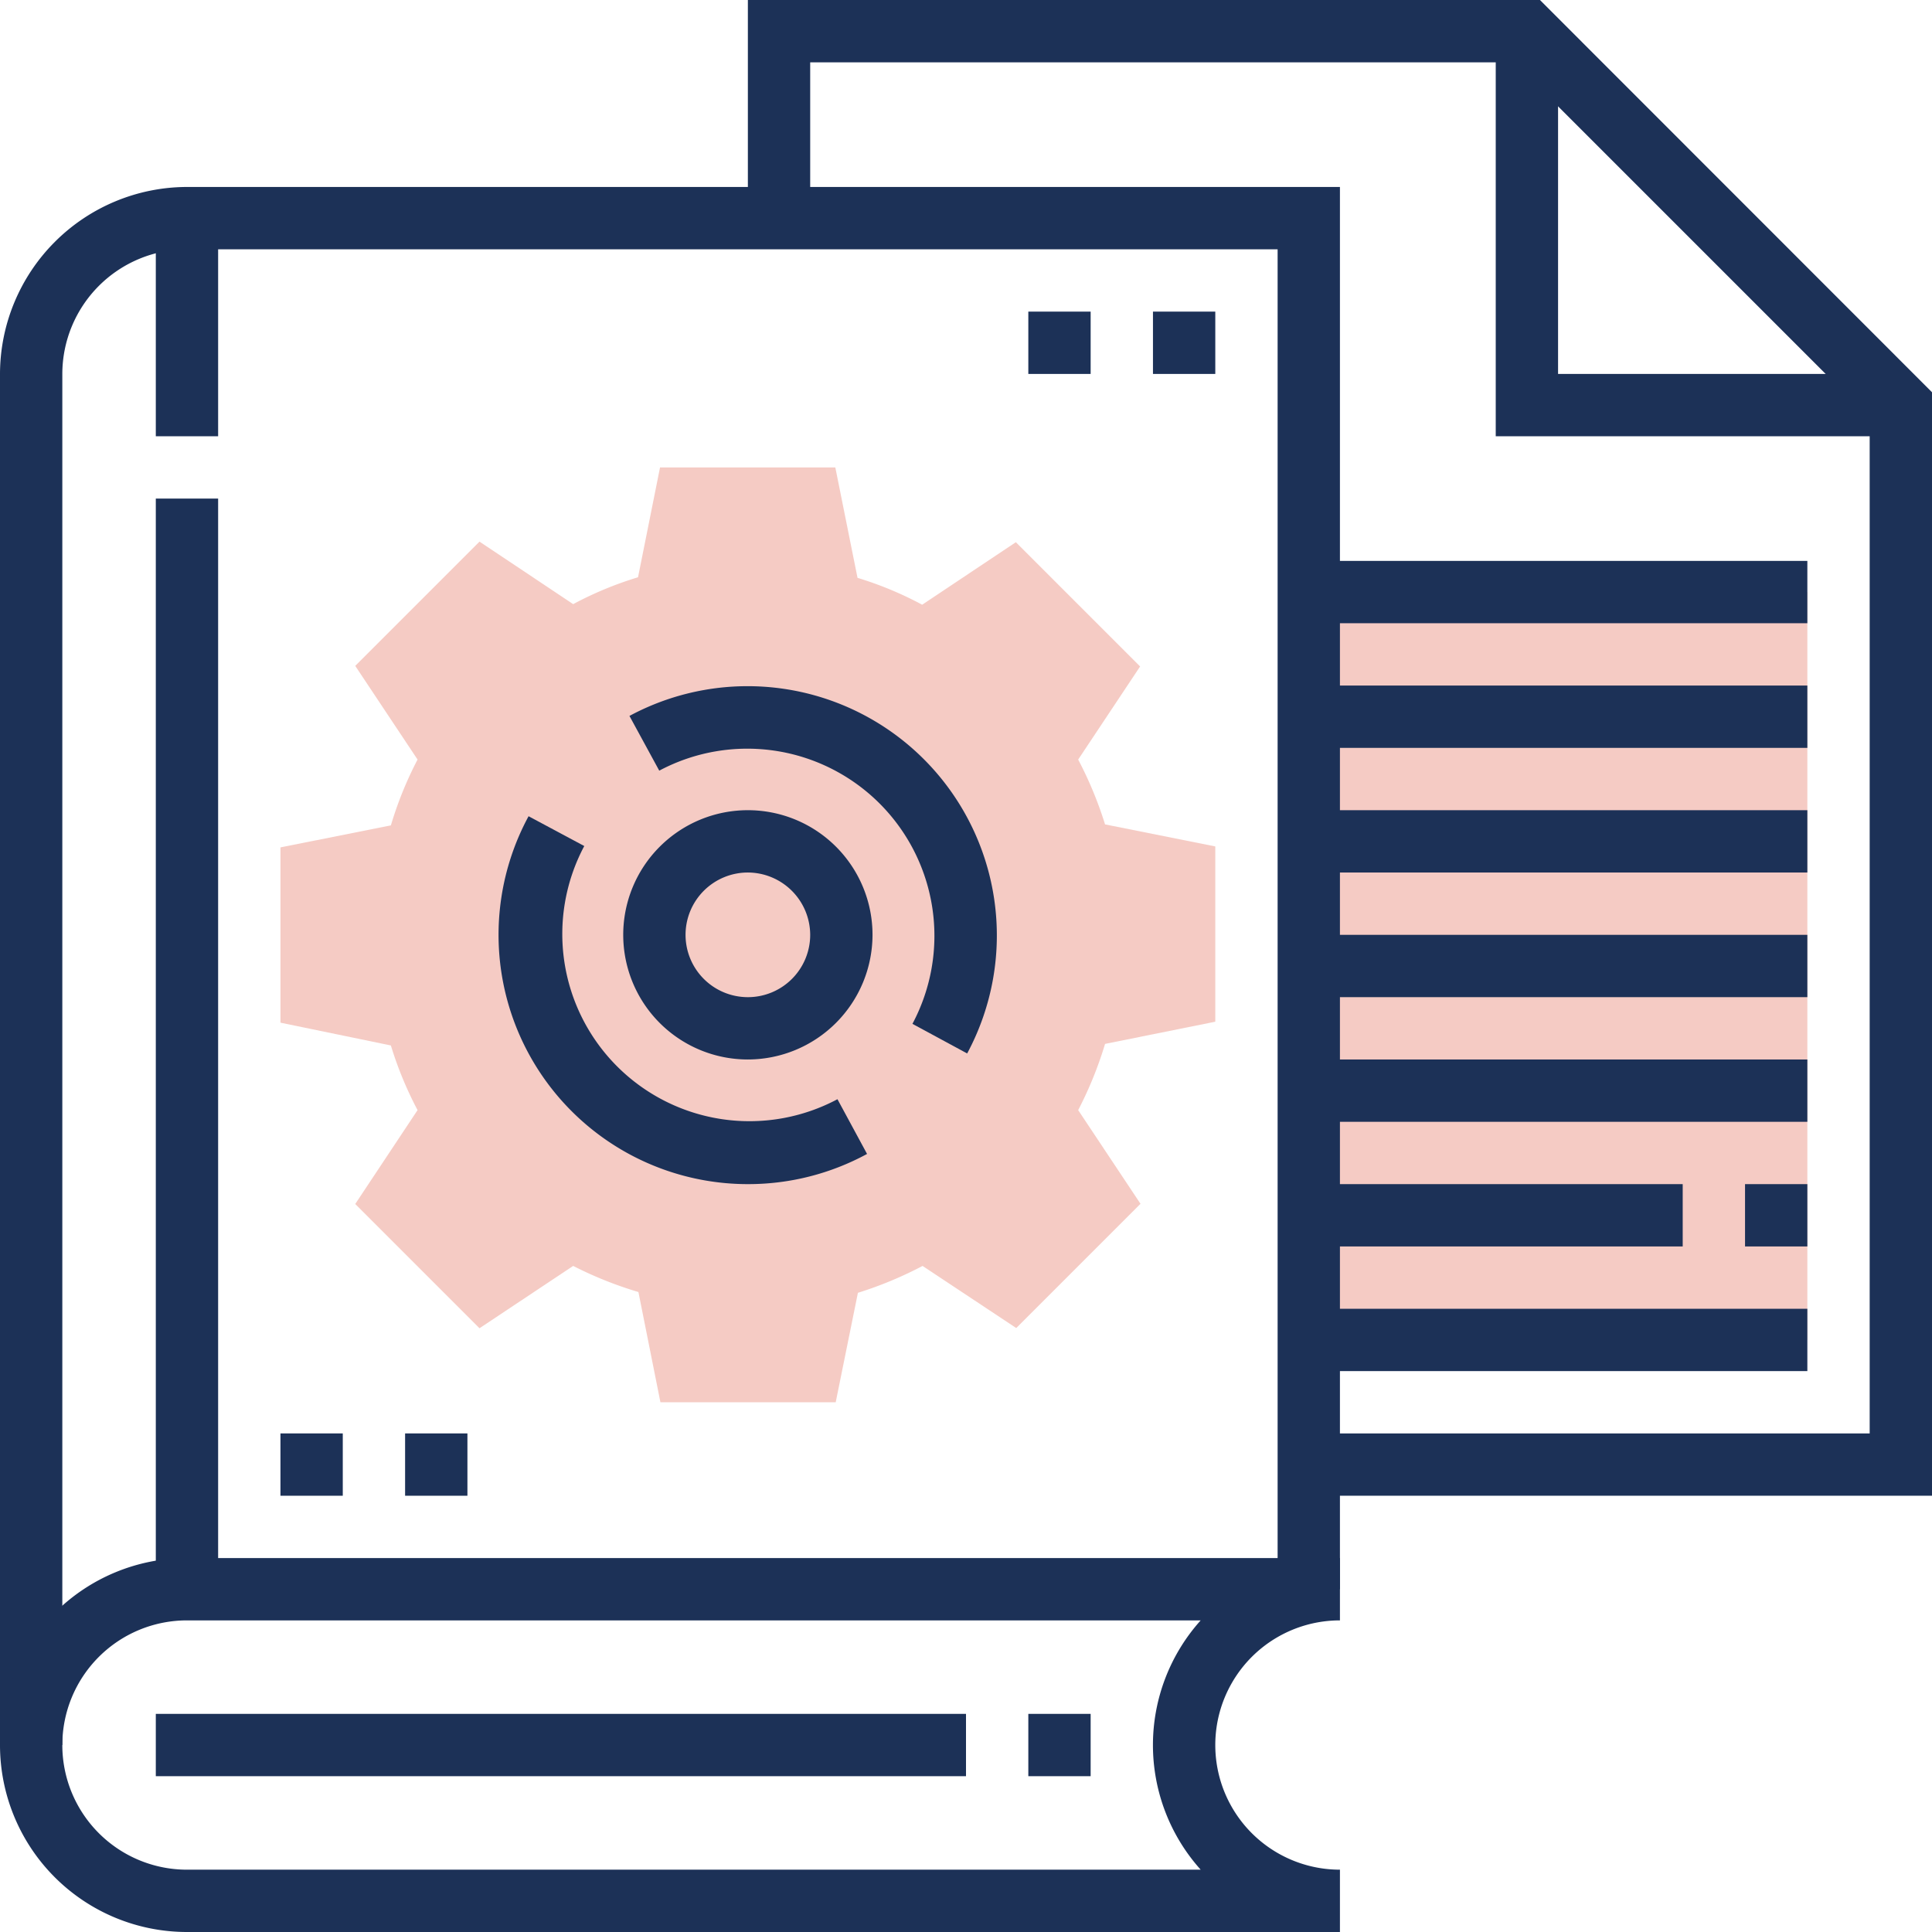
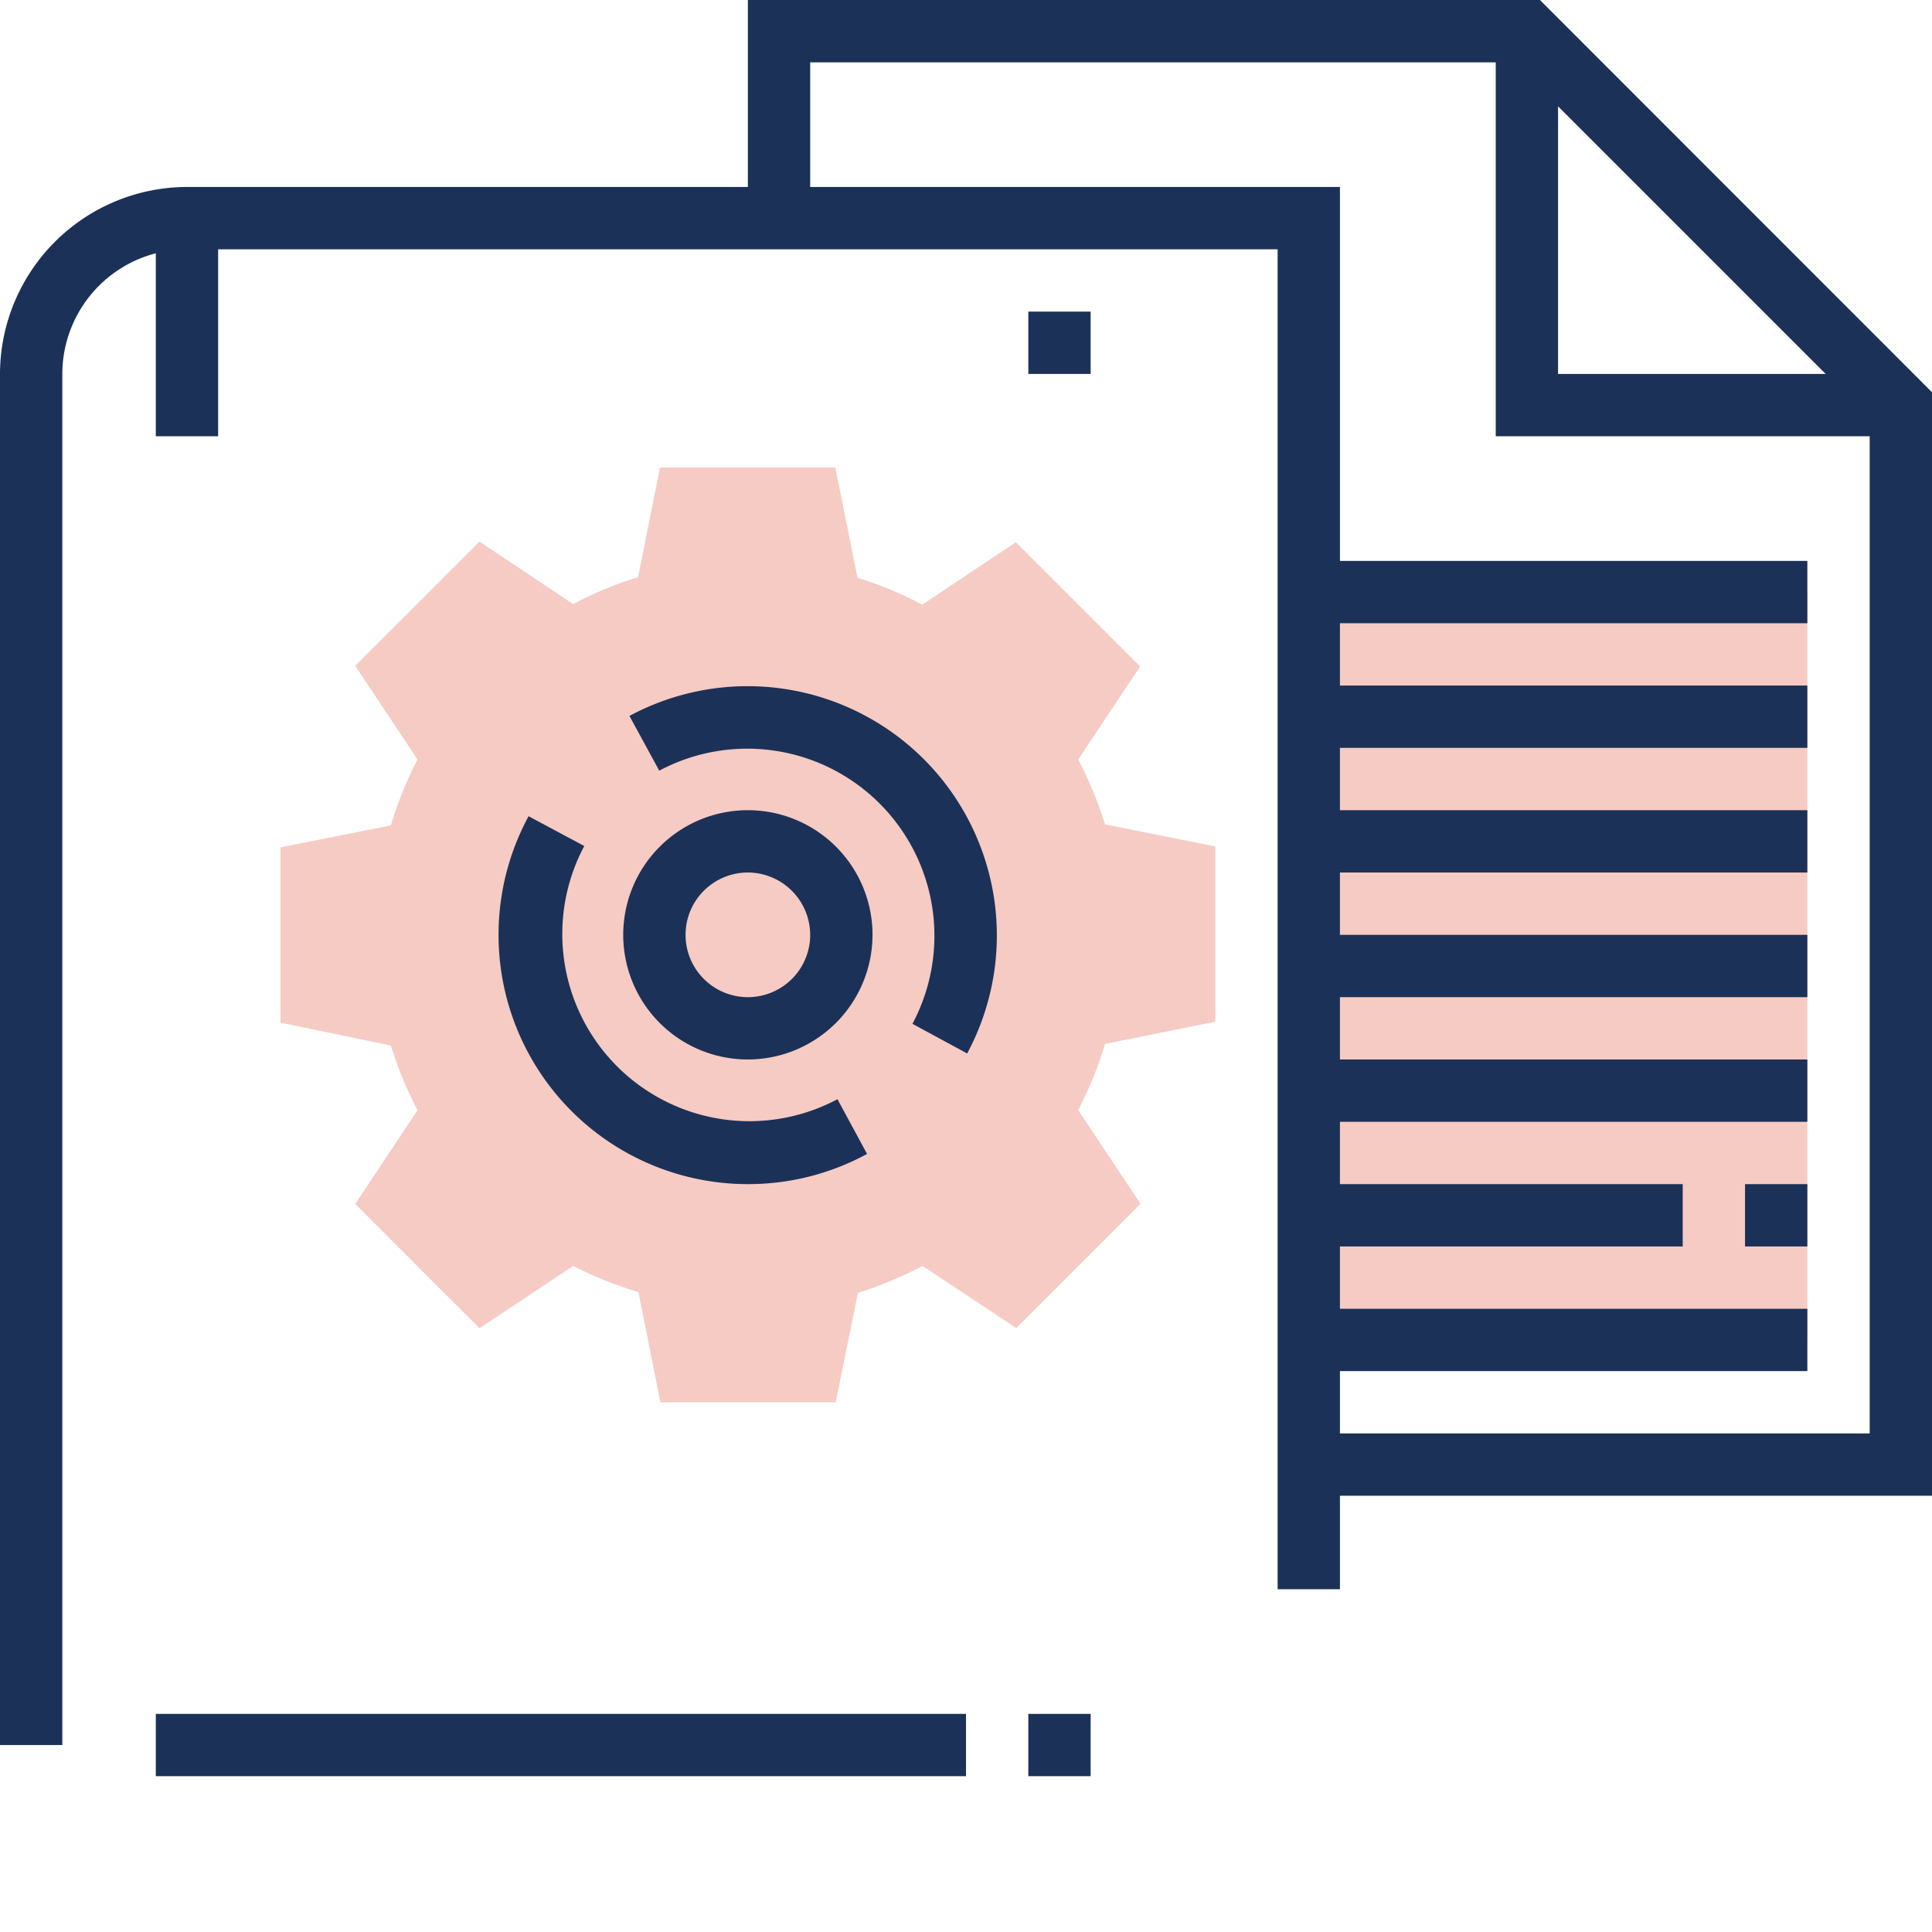
<svg xmlns="http://www.w3.org/2000/svg" viewBox="0 0 99.2 99.2">
  <defs>
    <style>.cls-1{fill:#f5cbc4;}.cls-2{fill:#1c3157;}</style>
  </defs>
  <g id="Layer_2" data-name="Layer 2">
    <g id="Layer_1-2" data-name="Layer 1">
      <rect class="cls-1" x="67.2" y="30.4" width="25.6" height="38.4" />
      <path class="cls-1" d="M42.91,72h-9l-1.13-5.66A19.8,19.8,0,0,1,29.43,65l-4.81,3.2-6.38-6.38L21.44,57a18.86,18.86,0,0,1-1.37-3.32L14.4,52.51v-9l5.67-1.13A19,19,0,0,1,21.44,39l-3.2-4.81,6.38-6.38,4.81,3.21a18.27,18.27,0,0,1,3.33-1.38L33.89,24h9l1.14,5.67a18.17,18.17,0,0,1,3.32,1.38l4.81-3.21,6.38,6.38L55.36,39a19.8,19.8,0,0,1,1.38,3.33l5.66,1.13v9l-5.66,1.14A19.7,19.7,0,0,1,55.36,57l3.2,4.81-6.38,6.38L47.37,65a19.7,19.7,0,0,1-3.32,1.38Z" />
      <rect class="cls-2" x="67.2" y="67.2" width="25.6" height="3.2" />
      <rect class="cls-2" x="67.2" y="54.4" width="25.6" height="3.2" />
      <rect class="cls-2" x="67.2" y="41.6" width="25.6" height="3.2" />
      <rect class="cls-2" x="89.6" y="60.8" width="3.2" height="3.2" />
      <rect class="cls-2" x="67.2" y="60.8" width="19.2" height="3.2" />
      <rect class="cls-2" x="67.2" y="48" width="25.6" height="3.2" />
      <rect class="cls-2" x="67.2" y="35.2" width="25.6" height="3.2" />
      <rect class="cls-2" x="67.2" y="28.8" width="25.6" height="3.2" />
-       <rect class="cls-2" x="8" y="25.6" width="3.2" height="56" />
      <rect class="cls-2" x="8" y="11.2" width="3.2" height="11.2" />
      <rect class="cls-2" x="8" y="88" width="41.6" height="3.2" />
      <polygon class="cls-2" points="97.6 22.4 76.8 22.4 76.8 1.6 80 1.6 80 19.2 97.6 19.2 97.6 22.4" />
      <path class="cls-2" d="M49.66,54.09l-2.81-1.52a9.61,9.61,0,0,0-13-13l-1.53-2.81A12.8,12.8,0,0,1,49.66,54.09Z" />
      <path class="cls-2" d="M38.4,60.8A12.8,12.8,0,0,1,27.14,41.91L30,43.44a9.61,9.61,0,0,0,13,13l1.52,2.81A12.78,12.78,0,0,1,38.4,60.8Z" />
      <path class="cls-2" d="M38.4,54.4A6.4,6.4,0,1,1,44.8,48,6.41,6.41,0,0,1,38.4,54.4Zm0-9.6A3.2,3.2,0,1,0,41.6,48,3.21,3.21,0,0,0,38.4,44.8Z" />
      <path class="cls-2" d="M3.2,89.6H0V19.2A9.62,9.62,0,0,1,9.6,9.6H68.8v72H65.6V12.8H9.6a6.41,6.41,0,0,0-6.4,6.4Z" />
-       <path class="cls-2" d="M68.8,99.2H9.6A9.6,9.6,0,0,1,9.6,80H68.8v3.2a6.4,6.4,0,1,0,0,12.8ZM9.6,83.2A6.4,6.4,0,1,0,9.6,96H61.65a9.58,9.58,0,0,1,0-12.8Z" />
      <polygon class="cls-2" points="99.2 76.8 67.2 76.8 67.2 73.6 96 73.6 96 21.46 77.74 3.2 41.6 3.2 41.6 11.2 38.4 11.2 38.4 0 79.07 0 99.2 20.14 99.2 76.8" />
-       <rect class="cls-2" x="59.2" y="16" width="3.2" height="3.2" />
      <rect class="cls-2" x="52.8" y="16" width="3.2" height="3.2" />
-       <rect class="cls-2" x="14.4" y="73.6" width="3.2" height="3.2" />
-       <rect class="cls-2" x="20.8" y="73.6" width="3.2" height="3.2" />
      <rect class="cls-2" x="52.8" y="88" width="3.2" height="3.2" />
    </g>
  </g>
</svg>